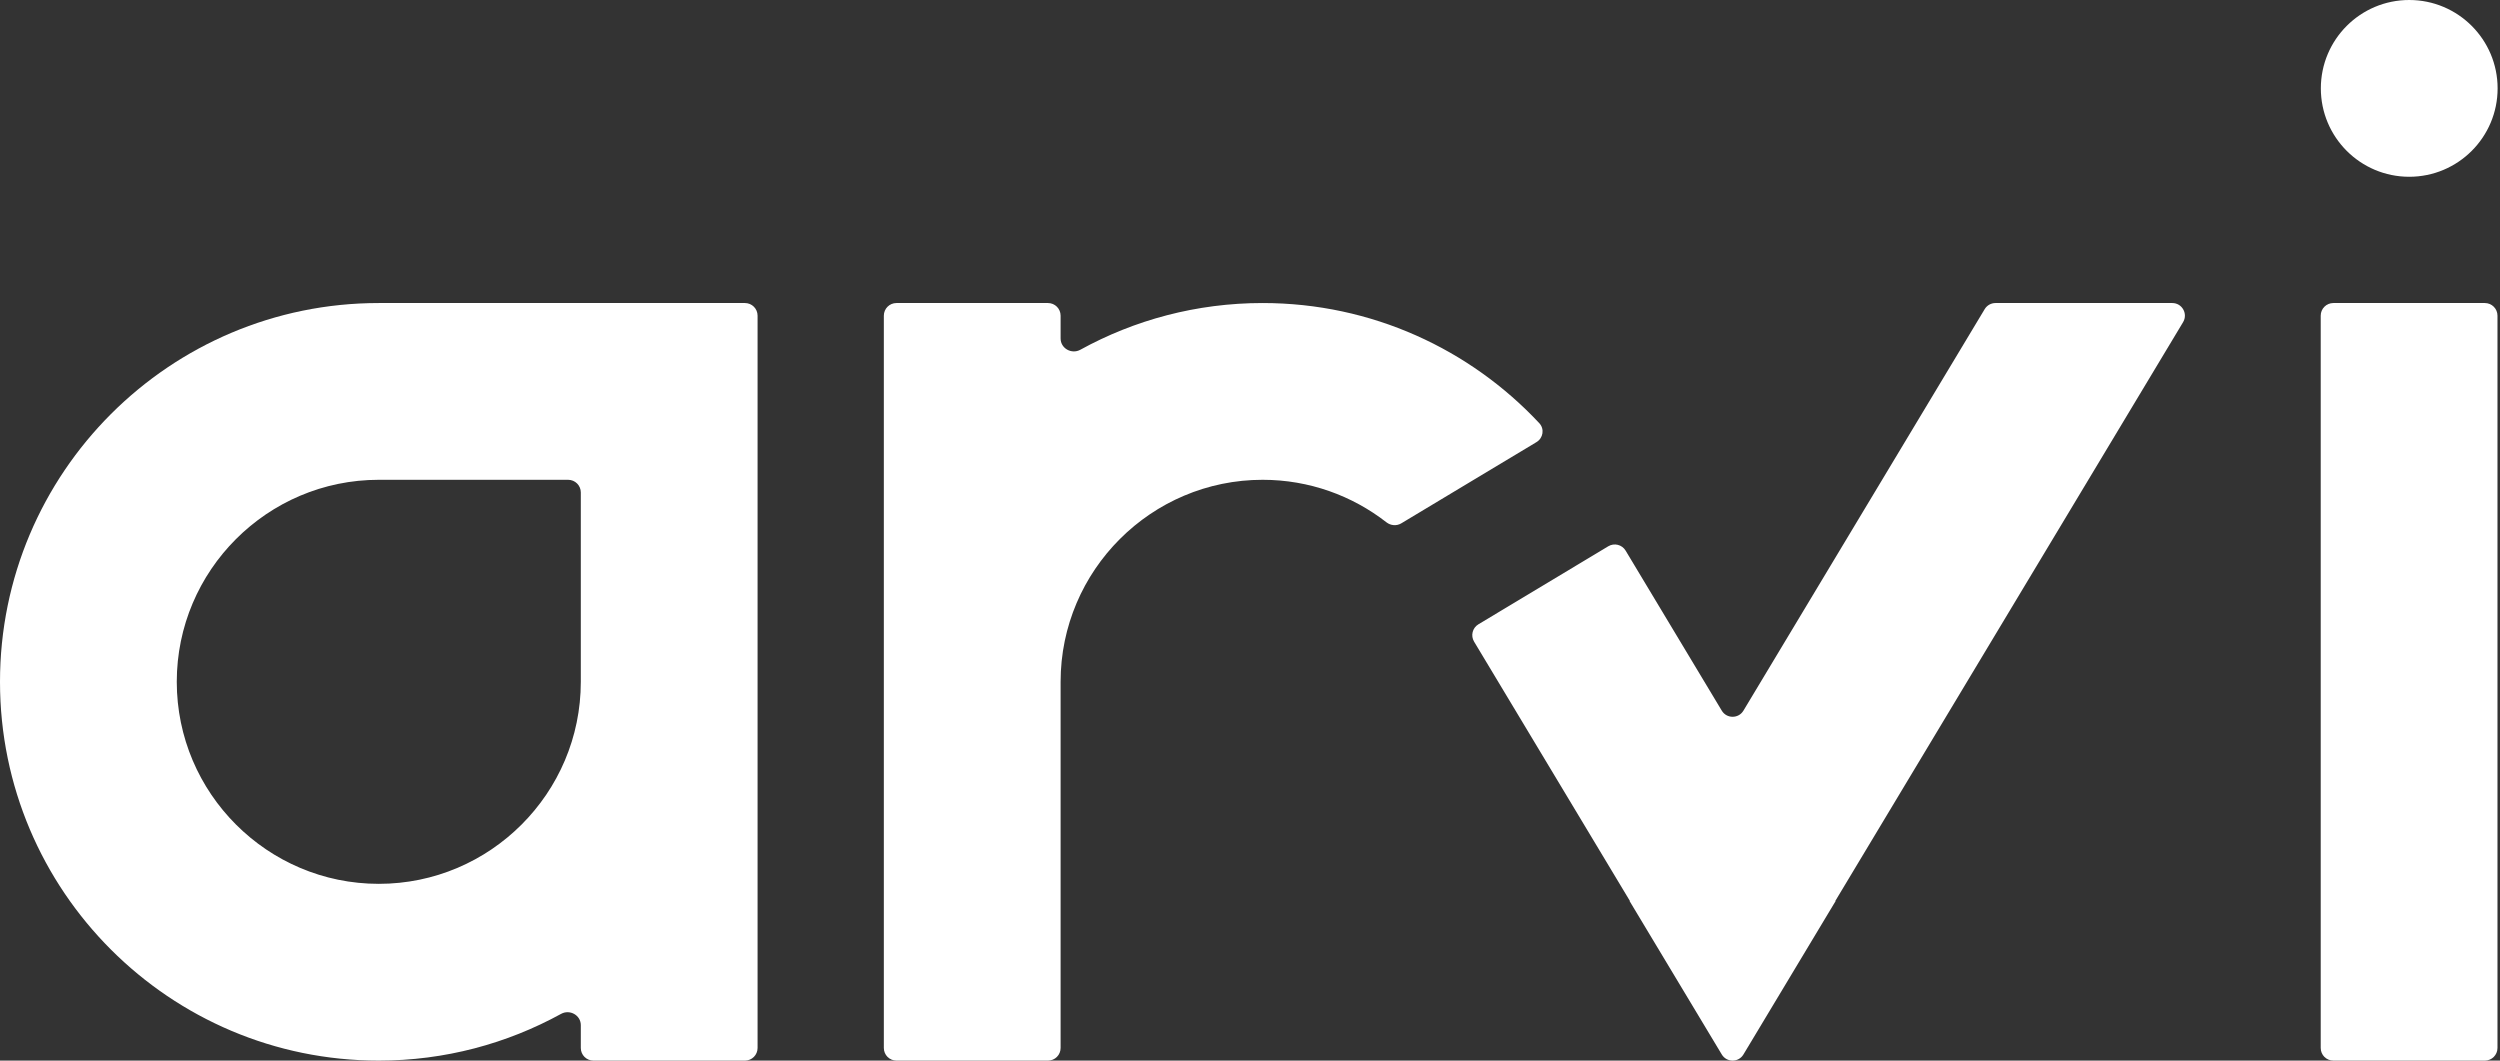
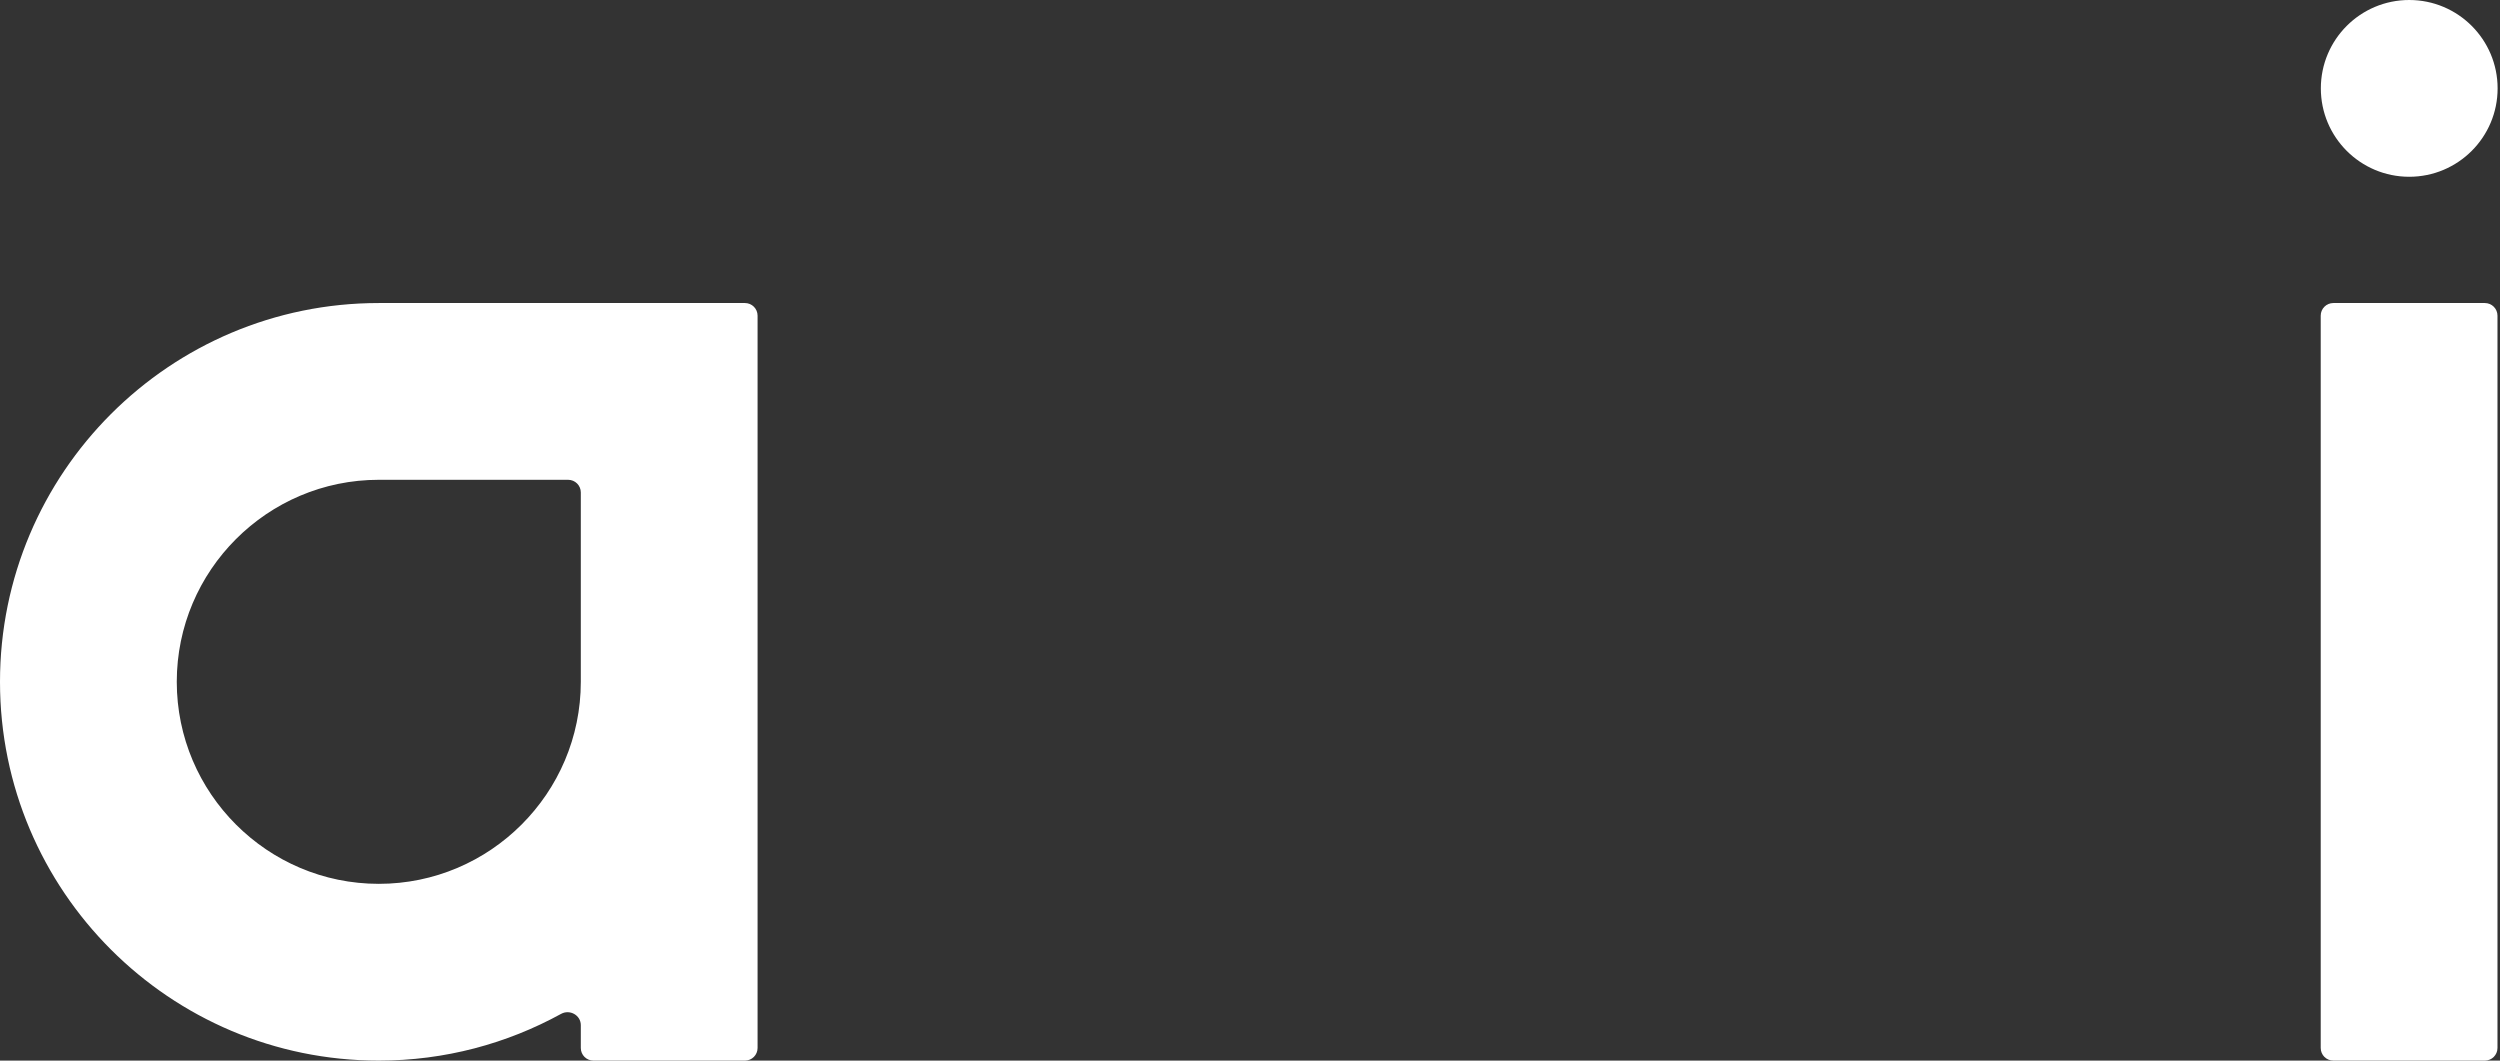
<svg xmlns="http://www.w3.org/2000/svg" width="990" height="420" viewBox="0 0 990 420" fill="none">
  <rect x="0" y="0" width="990" height="420" fill="#333333" stroke="none" />
  <path d="M984 120H924.004C921.242 120 919.004 122.239 919.004 125V415C919.004 417.761 921.242 420 924.004 420H984C986.762 420 989 417.761 989 415V125C989 122.239 986.762 120 984 120Z" fill="white" />
  <path d="M230 120C197 120 179.4 120 150 120C67.2 120 0 187.2 0 270C0 352.8 67.2 420 150 420C176.167 420 200.751 413.266 222.198 401.491C225.647 399.598 230 402.02 230 405.954V415C230 417.761 232.239 420 235 420H295C297.761 420 300 417.761 300 415V125C300 122.239 297.761 120 295 120L230 120ZM150 350C105.9 350 70 314.1 70 270C70 225.9 105.9 190 150 190C171.582 190 189.376 190 224.986 190C227.748 190 230 192.239 230 195C230 222.359 230 249.708 230 270C230 314.1 194.1 350 150 350Z" fill="white" />
-   <path d="M609.574 167.594C611.693 169.861 611.112 173.474 608.453 175.072L554.898 207.251C553.057 208.357 550.724 208.151 549.028 206.832C535.475 196.288 518.456 190 500 190C455.917 190 420.027 225.873 420 269.95V415C420 417.761 417.761 420 415 420H355C352.239 420 350 417.761 350 415V125C350 122.239 352.239 120 355 120H415C417.761 120 420 122.239 420 125V134.038C420 137.977 424.363 140.399 427.813 138.499C449.233 126.709 473.838 120 500 120C543.222 120 582.193 138.311 609.574 167.594Z" fill="white" />
-   <path d="M790.218 120C788.463 120 786.836 120.92 785.932 122.425L690.397 281.422C688.454 284.655 683.768 284.655 681.825 281.422L643.738 218.035C642.316 215.668 639.244 214.902 636.877 216.324L585.447 247.226C583.08 248.648 582.315 251.72 583.737 254.087L645.252 356.465C645.267 356.491 645.299 356.499 645.324 356.484C645.371 356.455 645.425 356.509 645.397 356.556L645.309 356.703C645.29 356.733 645.29 356.771 645.309 356.801L681.825 417.575C683.768 420.808 688.454 420.808 690.397 417.575L726.914 356.801C726.932 356.771 726.932 356.733 726.914 356.703L726.826 356.556C726.797 356.509 726.851 356.455 726.898 356.484C726.923 356.499 726.956 356.491 726.971 356.465L864.502 127.575C866.504 124.243 864.104 120 860.216 120H790.218Z" fill="white" />
  <circle cx="954.054" cy="35" r="35" fill="white" />
</svg>